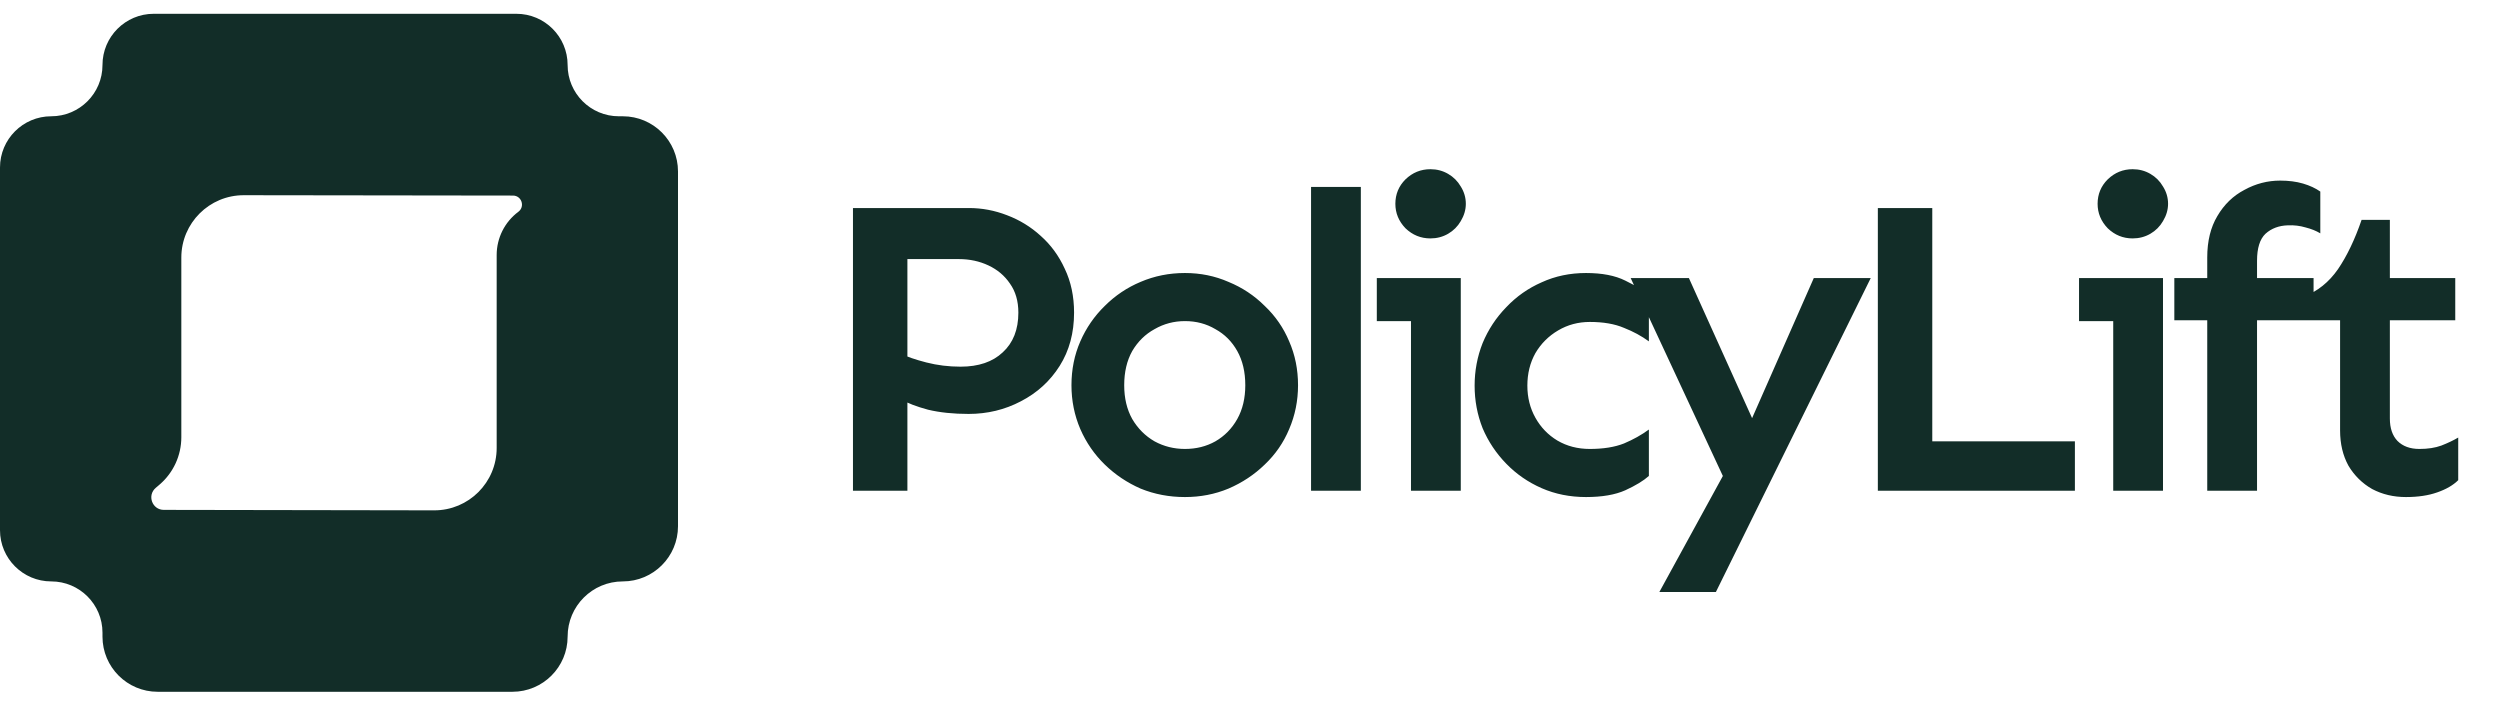
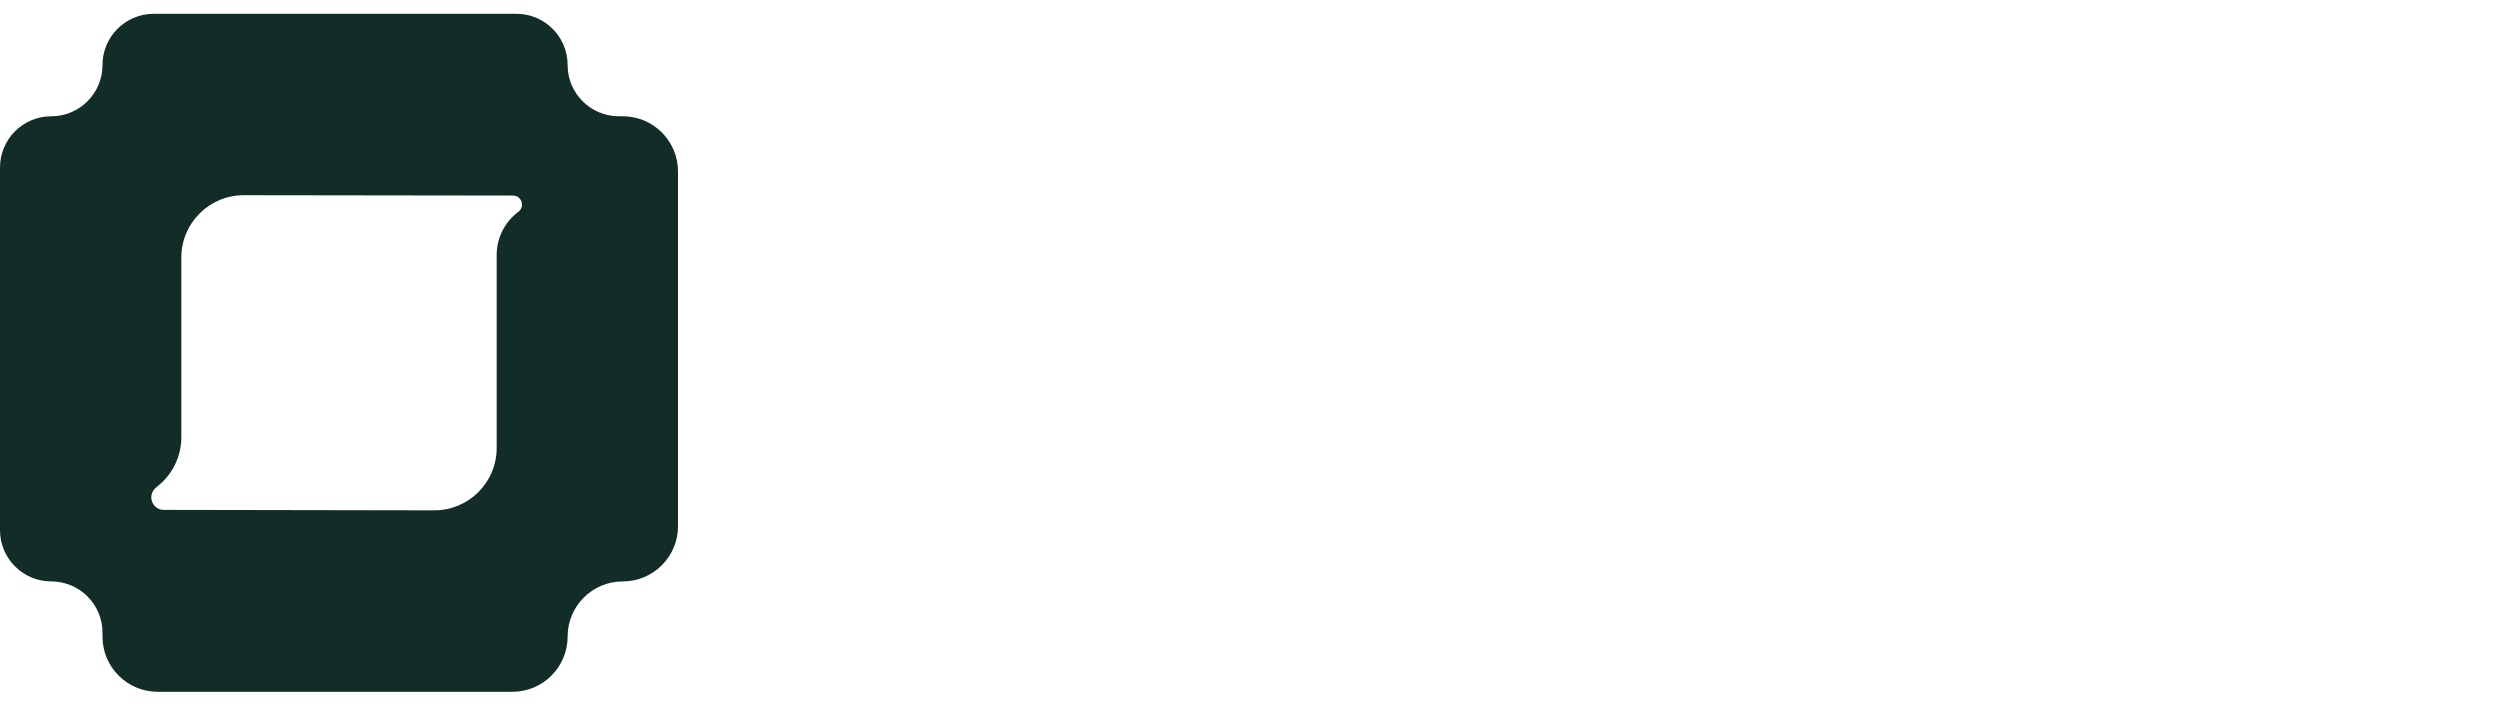
<svg xmlns="http://www.w3.org/2000/svg" width="145" height="41" viewBox="0 0 145 41" fill="none">
  <path fill-rule="evenodd" clip-rule="evenodd" d="M5.944 3.772V3.772C5.944 5.413 4.614 6.744 2.972 6.744V6.744V6.744C1.331 6.744 0 8.075 0 9.716V20.233V30.75C0 32.391 1.331 33.722 2.972 33.722V33.722V33.722C4.614 33.722 5.944 35.053 5.944 36.694V36.923V36.923C5.944 38.69 7.377 40.123 9.145 40.123H19.433H29.721C31.489 40.123 32.922 38.69 32.922 36.923V36.923V36.923C32.922 35.155 34.355 33.722 36.123 33.722V33.722V33.722C37.891 33.722 39.324 32.289 39.324 30.521V20.233V9.945C39.324 8.177 37.891 6.744 36.123 6.744V6.744H35.894C34.253 6.744 32.922 5.413 32.922 3.772V3.772V3.772C32.922 2.13 31.591 0.8 29.95 0.8H19.433H8.916C7.275 0.8 5.944 2.13 5.944 3.772V3.772ZM30.064 12.284V12.284C29.273 12.874 28.807 13.803 28.807 14.791V21.414V25.982C28.807 27.983 27.183 29.604 25.182 29.6L18.176 29.588L9.501 29.573C8.828 29.572 8.52 28.735 9.031 28.297V28.297L9.252 28.108C10.055 27.421 10.517 26.416 10.517 25.36V19.171V14.94C10.517 12.94 12.14 11.319 14.141 11.322L20.919 11.331L29.753 11.343C30.255 11.344 30.466 11.983 30.064 12.284V12.284Z" fill="#122D28" />
-   <path d="M49.472 28.462V12.066H56.202C56.953 12.066 57.687 12.204 58.405 12.482C59.139 12.759 59.791 13.159 60.362 13.681C60.95 14.203 61.415 14.839 61.757 15.59C62.116 16.34 62.296 17.189 62.296 18.135C62.296 19.309 62.018 20.337 61.464 21.218C60.909 22.099 60.158 22.785 59.212 23.274C58.282 23.763 57.271 24.008 56.178 24.008C55.297 24.008 54.514 23.927 53.828 23.763C53.16 23.584 52.629 23.38 52.238 23.151V20.509C52.597 20.688 53.094 20.859 53.73 21.023C54.367 21.186 55.028 21.267 55.713 21.267C56.757 21.267 57.572 20.99 58.16 20.435C58.764 19.881 59.065 19.114 59.065 18.135C59.065 17.466 58.902 16.903 58.576 16.446C58.266 15.989 57.85 15.639 57.328 15.394C56.806 15.149 56.235 15.027 55.615 15.027H52.629V28.462H49.472ZM68.728 28.829C67.814 28.829 66.958 28.666 66.158 28.34C65.375 27.997 64.682 27.532 64.078 26.945C63.474 26.357 63.001 25.672 62.659 24.889C62.316 24.09 62.145 23.241 62.145 22.344C62.145 21.43 62.316 20.582 62.659 19.799C63.001 19.016 63.474 18.331 64.078 17.743C64.682 17.14 65.375 16.675 66.158 16.348C66.958 16.006 67.814 15.835 68.728 15.835C69.625 15.835 70.465 16.006 71.248 16.348C72.048 16.675 72.749 17.14 73.353 17.743C73.973 18.331 74.446 19.016 74.772 19.799C75.115 20.582 75.286 21.43 75.286 22.344C75.286 23.241 75.115 24.09 74.772 24.889C74.446 25.672 73.973 26.357 73.353 26.945C72.749 27.532 72.048 27.997 71.248 28.34C70.465 28.666 69.625 28.829 68.728 28.829ZM68.728 26.039C69.38 26.039 69.968 25.892 70.49 25.599C71.028 25.289 71.452 24.856 71.762 24.302C72.072 23.747 72.227 23.094 72.227 22.344C72.227 21.577 72.072 20.916 71.762 20.362C71.452 19.807 71.028 19.383 70.49 19.089C69.968 18.779 69.38 18.624 68.728 18.624C68.091 18.624 67.504 18.779 66.966 19.089C66.427 19.383 65.995 19.807 65.669 20.362C65.359 20.916 65.204 21.577 65.204 22.344C65.204 23.094 65.359 23.747 65.669 24.302C65.995 24.856 66.427 25.289 66.966 25.599C67.504 25.892 68.091 26.039 68.728 26.039ZM76.041 28.462V10.842H78.929V28.462H76.041ZM82.963 13.828C82.408 13.828 81.927 13.632 81.519 13.241C81.127 12.833 80.931 12.36 80.931 11.821C80.931 11.266 81.127 10.793 81.519 10.402C81.927 10.01 82.408 9.814 82.963 9.814C83.338 9.814 83.68 9.904 83.99 10.084C84.3 10.263 84.545 10.508 84.725 10.818C84.92 11.128 85.018 11.462 85.018 11.821C85.018 12.164 84.92 12.498 84.725 12.824C84.545 13.134 84.3 13.379 83.99 13.559C83.68 13.738 83.338 13.828 82.963 13.828ZM81.837 28.462V16.128H84.725V28.462H81.837ZM79.855 18.624V16.128H84.725V18.624H79.855ZM91.989 28.829C91.059 28.829 90.202 28.658 89.419 28.315C88.636 27.973 87.951 27.499 87.364 26.896C86.776 26.292 86.319 25.607 85.993 24.84C85.683 24.057 85.528 23.233 85.528 22.368C85.528 21.504 85.683 20.68 85.993 19.897C86.319 19.114 86.776 18.42 87.364 17.817C87.951 17.197 88.636 16.715 89.419 16.373C90.202 16.014 91.059 15.835 91.989 15.835C92.919 15.835 93.677 15.981 94.265 16.275C94.868 16.569 95.325 16.846 95.635 17.107V19.799C95.211 19.489 94.73 19.228 94.191 19.016C93.653 18.787 92.992 18.673 92.209 18.673C91.54 18.673 90.928 18.836 90.374 19.163C89.819 19.489 89.378 19.929 89.052 20.484C88.742 21.039 88.587 21.667 88.587 22.368C88.587 23.054 88.742 23.674 89.052 24.228C89.362 24.783 89.786 25.224 90.325 25.55C90.879 25.876 91.507 26.039 92.209 26.039C92.992 26.039 93.653 25.933 94.191 25.721C94.73 25.493 95.211 25.224 95.635 24.913V27.605C95.325 27.883 94.868 28.16 94.265 28.437C93.677 28.698 92.919 28.829 91.989 28.829ZM96.243 34.335L101.039 25.574L105.2 16.128H108.503L99.522 34.335H96.243ZM100.256 28.315L94.579 16.128H97.956L102.483 26.162L100.256 28.315ZM108.915 28.462V12.066H112.072V25.599H120.344V28.462H108.915ZM123.692 13.828C123.138 13.828 122.656 13.632 122.249 13.241C121.857 12.833 121.661 12.36 121.661 11.821C121.661 11.266 121.857 10.793 122.249 10.402C122.656 10.01 123.138 9.814 123.692 9.814C124.068 9.814 124.41 9.904 124.72 10.084C125.03 10.263 125.275 10.508 125.454 10.818C125.65 11.128 125.748 11.462 125.748 11.821C125.748 12.164 125.65 12.498 125.454 12.824C125.275 13.134 125.03 13.379 124.72 13.559C124.41 13.738 124.068 13.828 123.692 13.828ZM122.567 28.462V16.128H125.454V28.462H122.567ZM120.584 18.624V16.128H125.454V18.624H120.584ZM128.02 28.462V14.929C128.02 13.983 128.216 13.183 128.607 12.531C128.999 11.862 129.521 11.356 130.174 11.014C130.826 10.655 131.519 10.475 132.254 10.475C132.743 10.475 133.184 10.532 133.575 10.646C133.967 10.761 134.301 10.916 134.578 11.111V13.534C134.334 13.387 134.048 13.273 133.722 13.191C133.396 13.094 133.053 13.053 132.694 13.069C132.172 13.085 131.74 13.249 131.397 13.559C131.071 13.869 130.908 14.391 130.908 15.125V28.462H128.02ZM126.111 18.575V16.128H134.187V18.575H126.111ZM139.542 28.829C138.824 28.829 138.172 28.674 137.585 28.364C137.014 28.038 136.557 27.589 136.214 27.018C135.888 26.431 135.725 25.745 135.725 24.962V18.575H133.62V17.205C134.42 16.895 135.08 16.365 135.602 15.614C136.124 14.847 136.581 13.893 136.973 12.751H138.612V16.128H142.405V18.575H138.612V24.277C138.612 24.832 138.759 25.264 139.053 25.574C139.363 25.884 139.787 26.039 140.325 26.039C140.815 26.039 141.239 25.974 141.598 25.843C141.973 25.697 142.299 25.542 142.577 25.378V27.85C142.283 28.144 141.875 28.38 141.353 28.56C140.847 28.739 140.244 28.829 139.542 28.829Z" fill="#122D28" />
</svg>